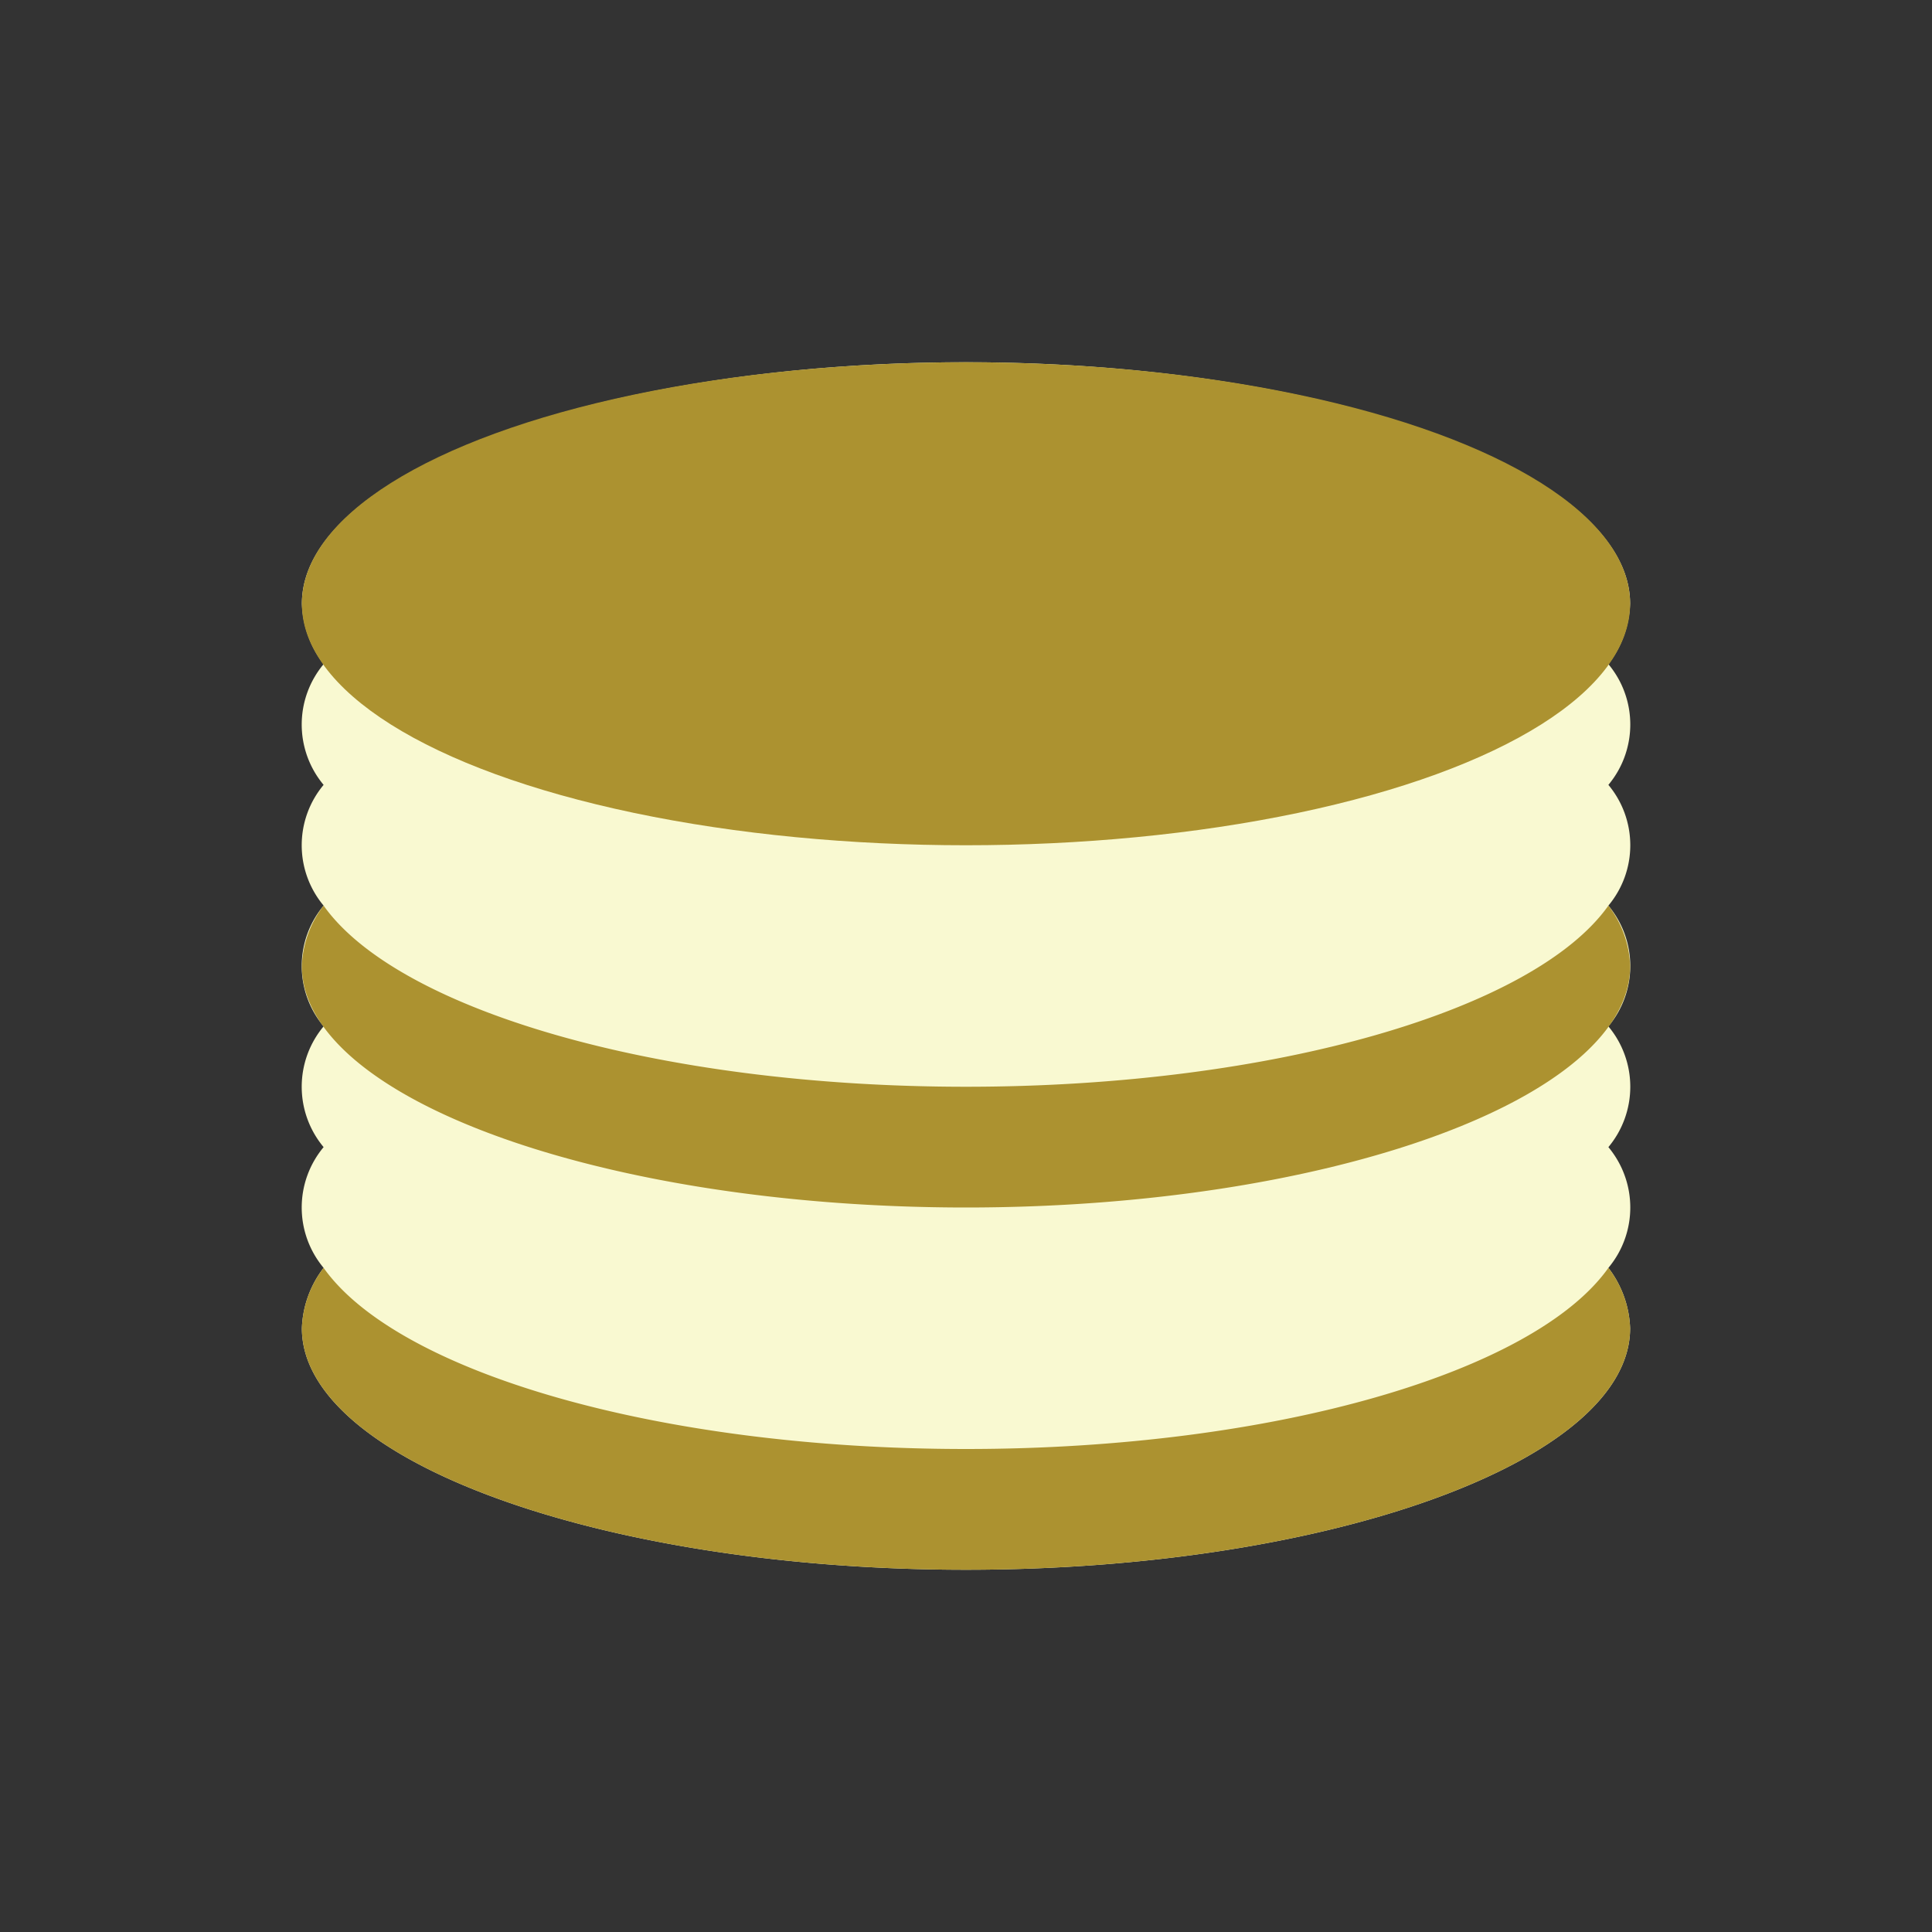
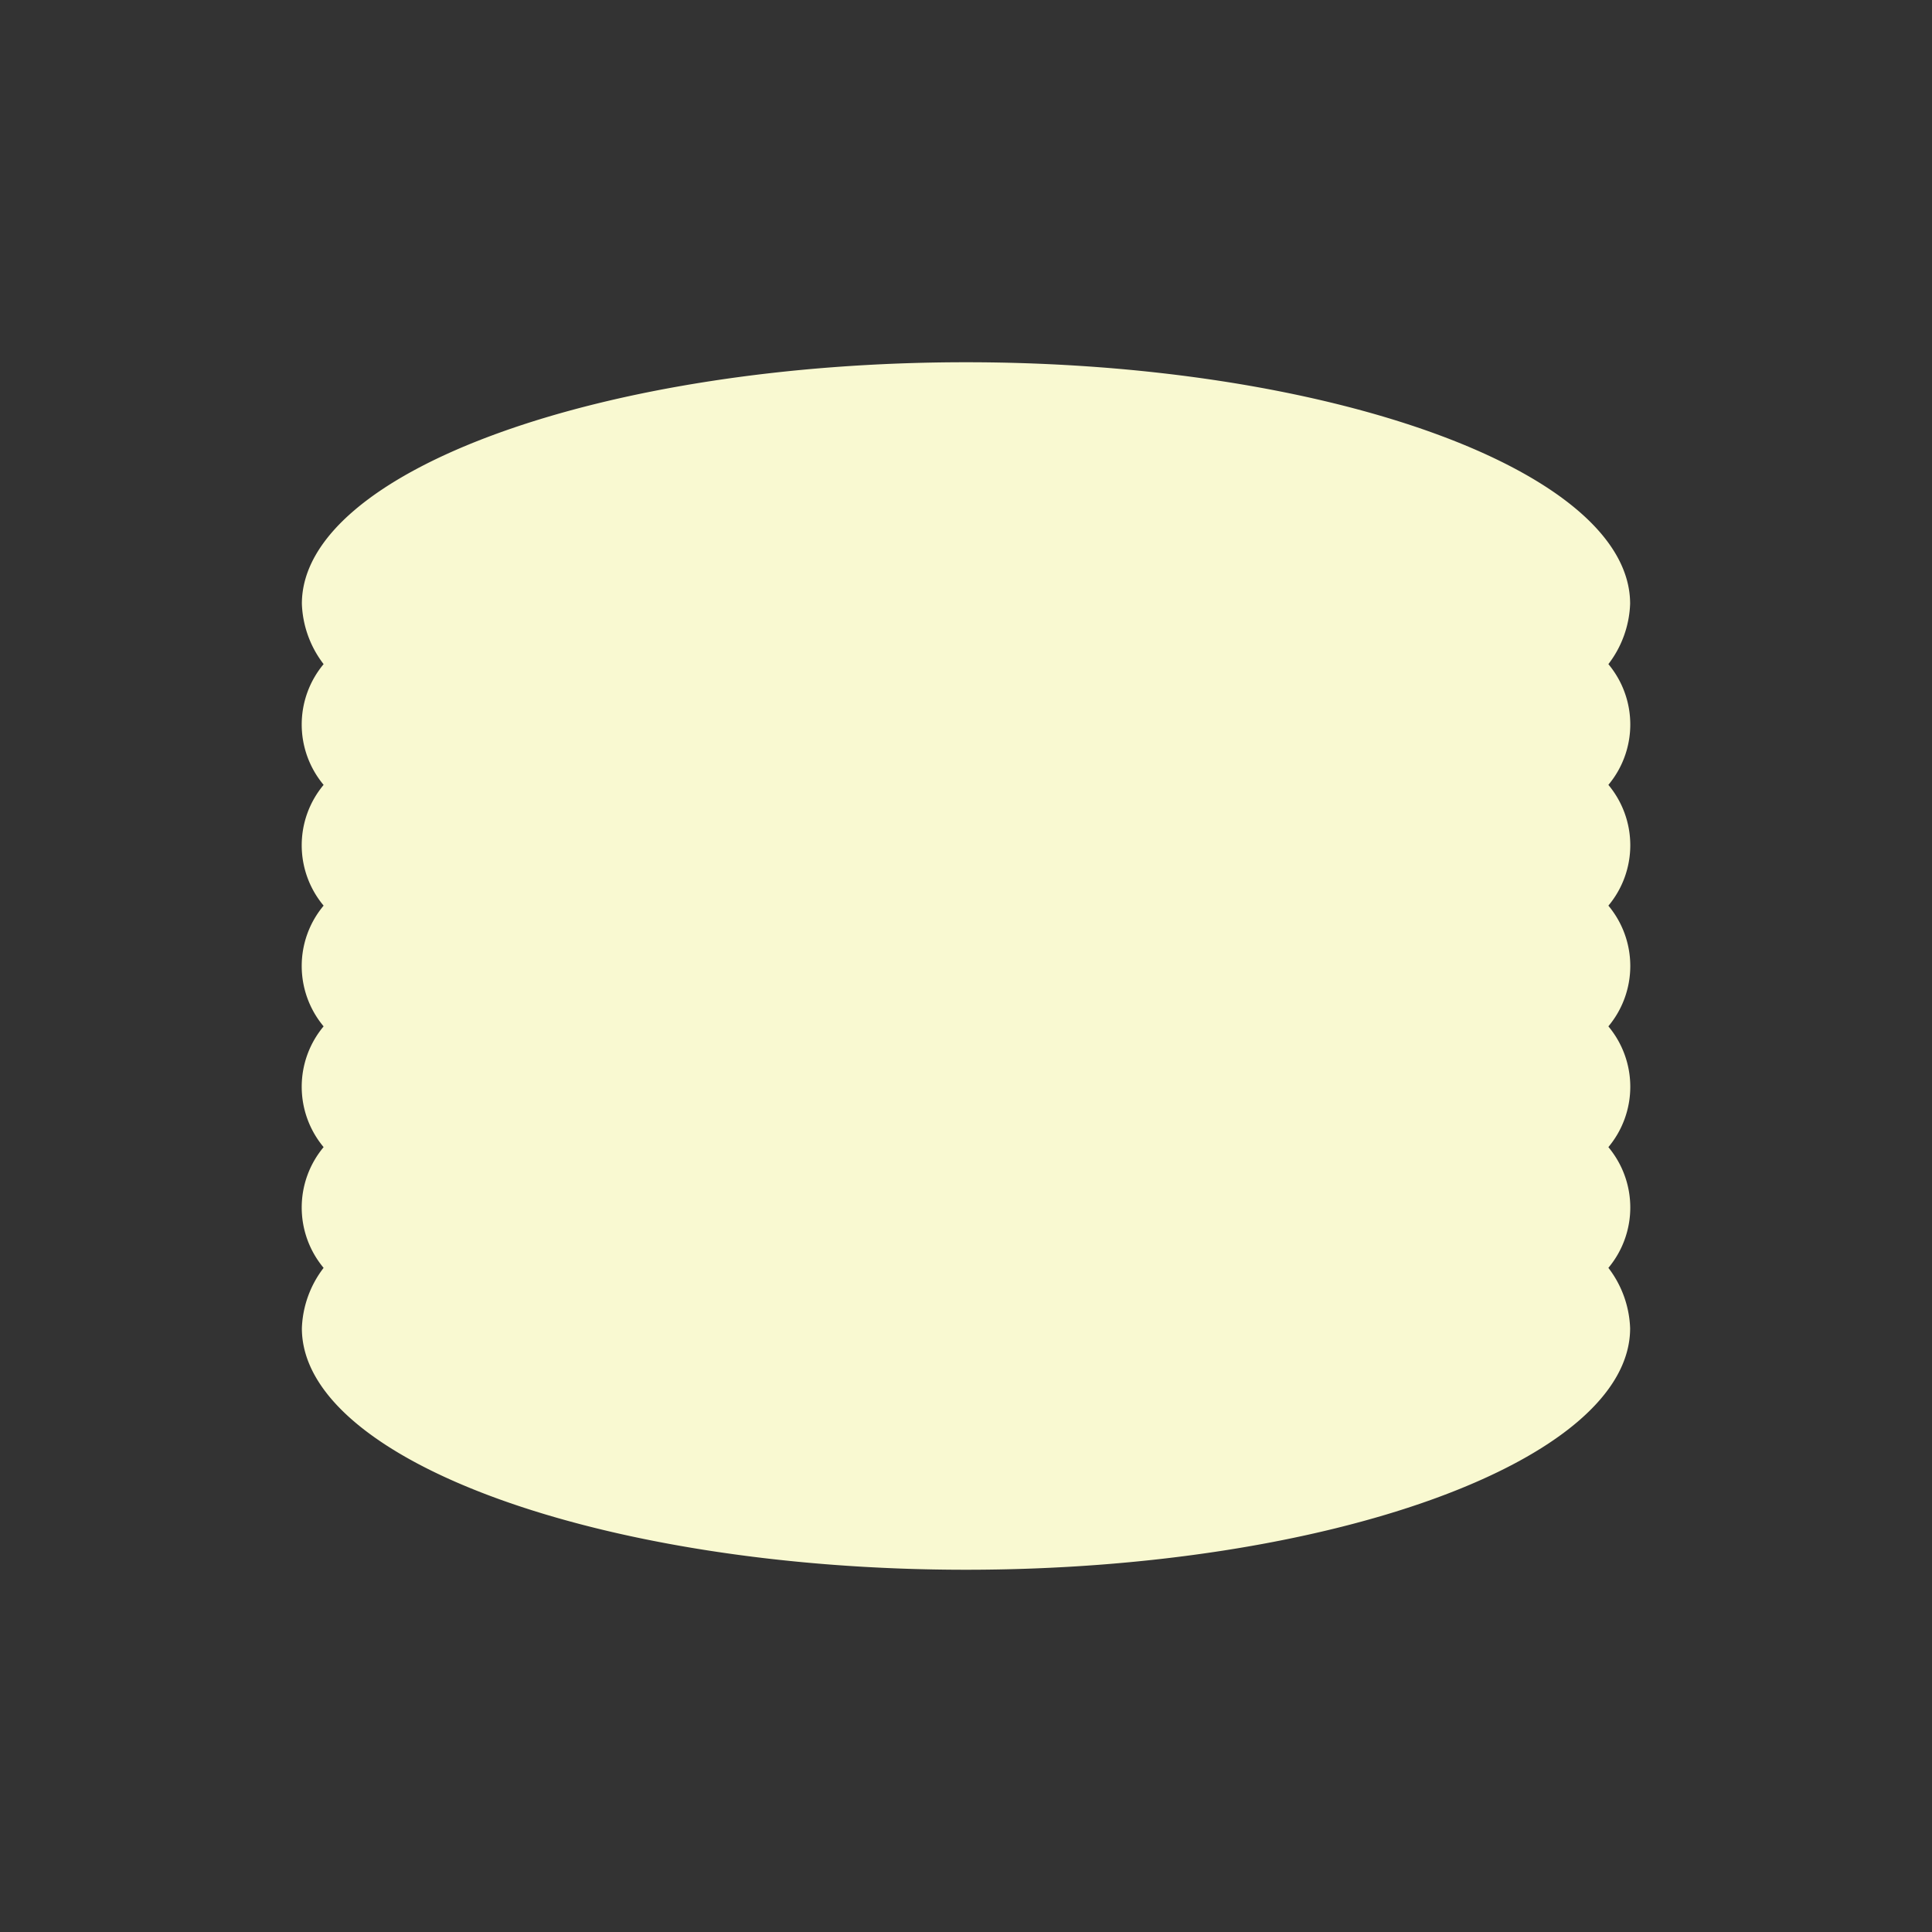
<svg xmlns="http://www.w3.org/2000/svg" viewBox="0 0 16 16">
  <rect x="0" y="0" width="16" height="16" fill="#333333" stroke="none" />
  <defs>
    <style>.cls-1{fill:#f9f9d1;}.cls-2{fill:#ac9230;}</style>
  </defs>
  <title>database</title>
  <g id="_3" data-name="3">
    <path class="cls-1" d="M13.32,5.5A.87.87,0,0,0,13.5,5C13.5,3.9,11,3,8,3s-5.5.9-5.5,2a.87.87,0,0,0,.18.5.78.78,0,0,0,0,1,.78.78,0,0,0,0,1,.78.78,0,0,0,0,1,.78.78,0,0,0,0,1,.78.78,0,0,0,0,1,.87.87,0,0,0-.18.5C2.5,12.1,5,13,8,13s5.5-.9,5.5-2a.87.87,0,0,0-.18-.5.78.78,0,0,0,0-1,.78.78,0,0,0,0-1,.78.78,0,0,0,0-1,.78.78,0,0,0,0-1A.78.78,0,0,0,13.32,5.5Z" />
-     <ellipse class="cls-2" cx="8" cy="5" rx="5.5" ry="2" />
-     <path class="cls-2" d="M8,12c-2.56,0-4.71-.64-5.32-1.5a.87.87,0,0,0-.18.5C2.5,12.1,5,13,8,13s5.5-.9,5.5-2a.87.87,0,0,0-.18-.5C12.71,11.36,10.56,12,8,12Z" />
-     <path class="cls-2" d="M8,9C5.44,9,3.29,8.36,2.68,7.5A.87.87,0,0,0,2.5,8C2.5,9.1,5,10,8,10s5.5-.9,5.5-2a.87.87,0,0,0-.18-.5C12.71,8.36,10.56,9,8,9Z" />
  </g>
</svg>